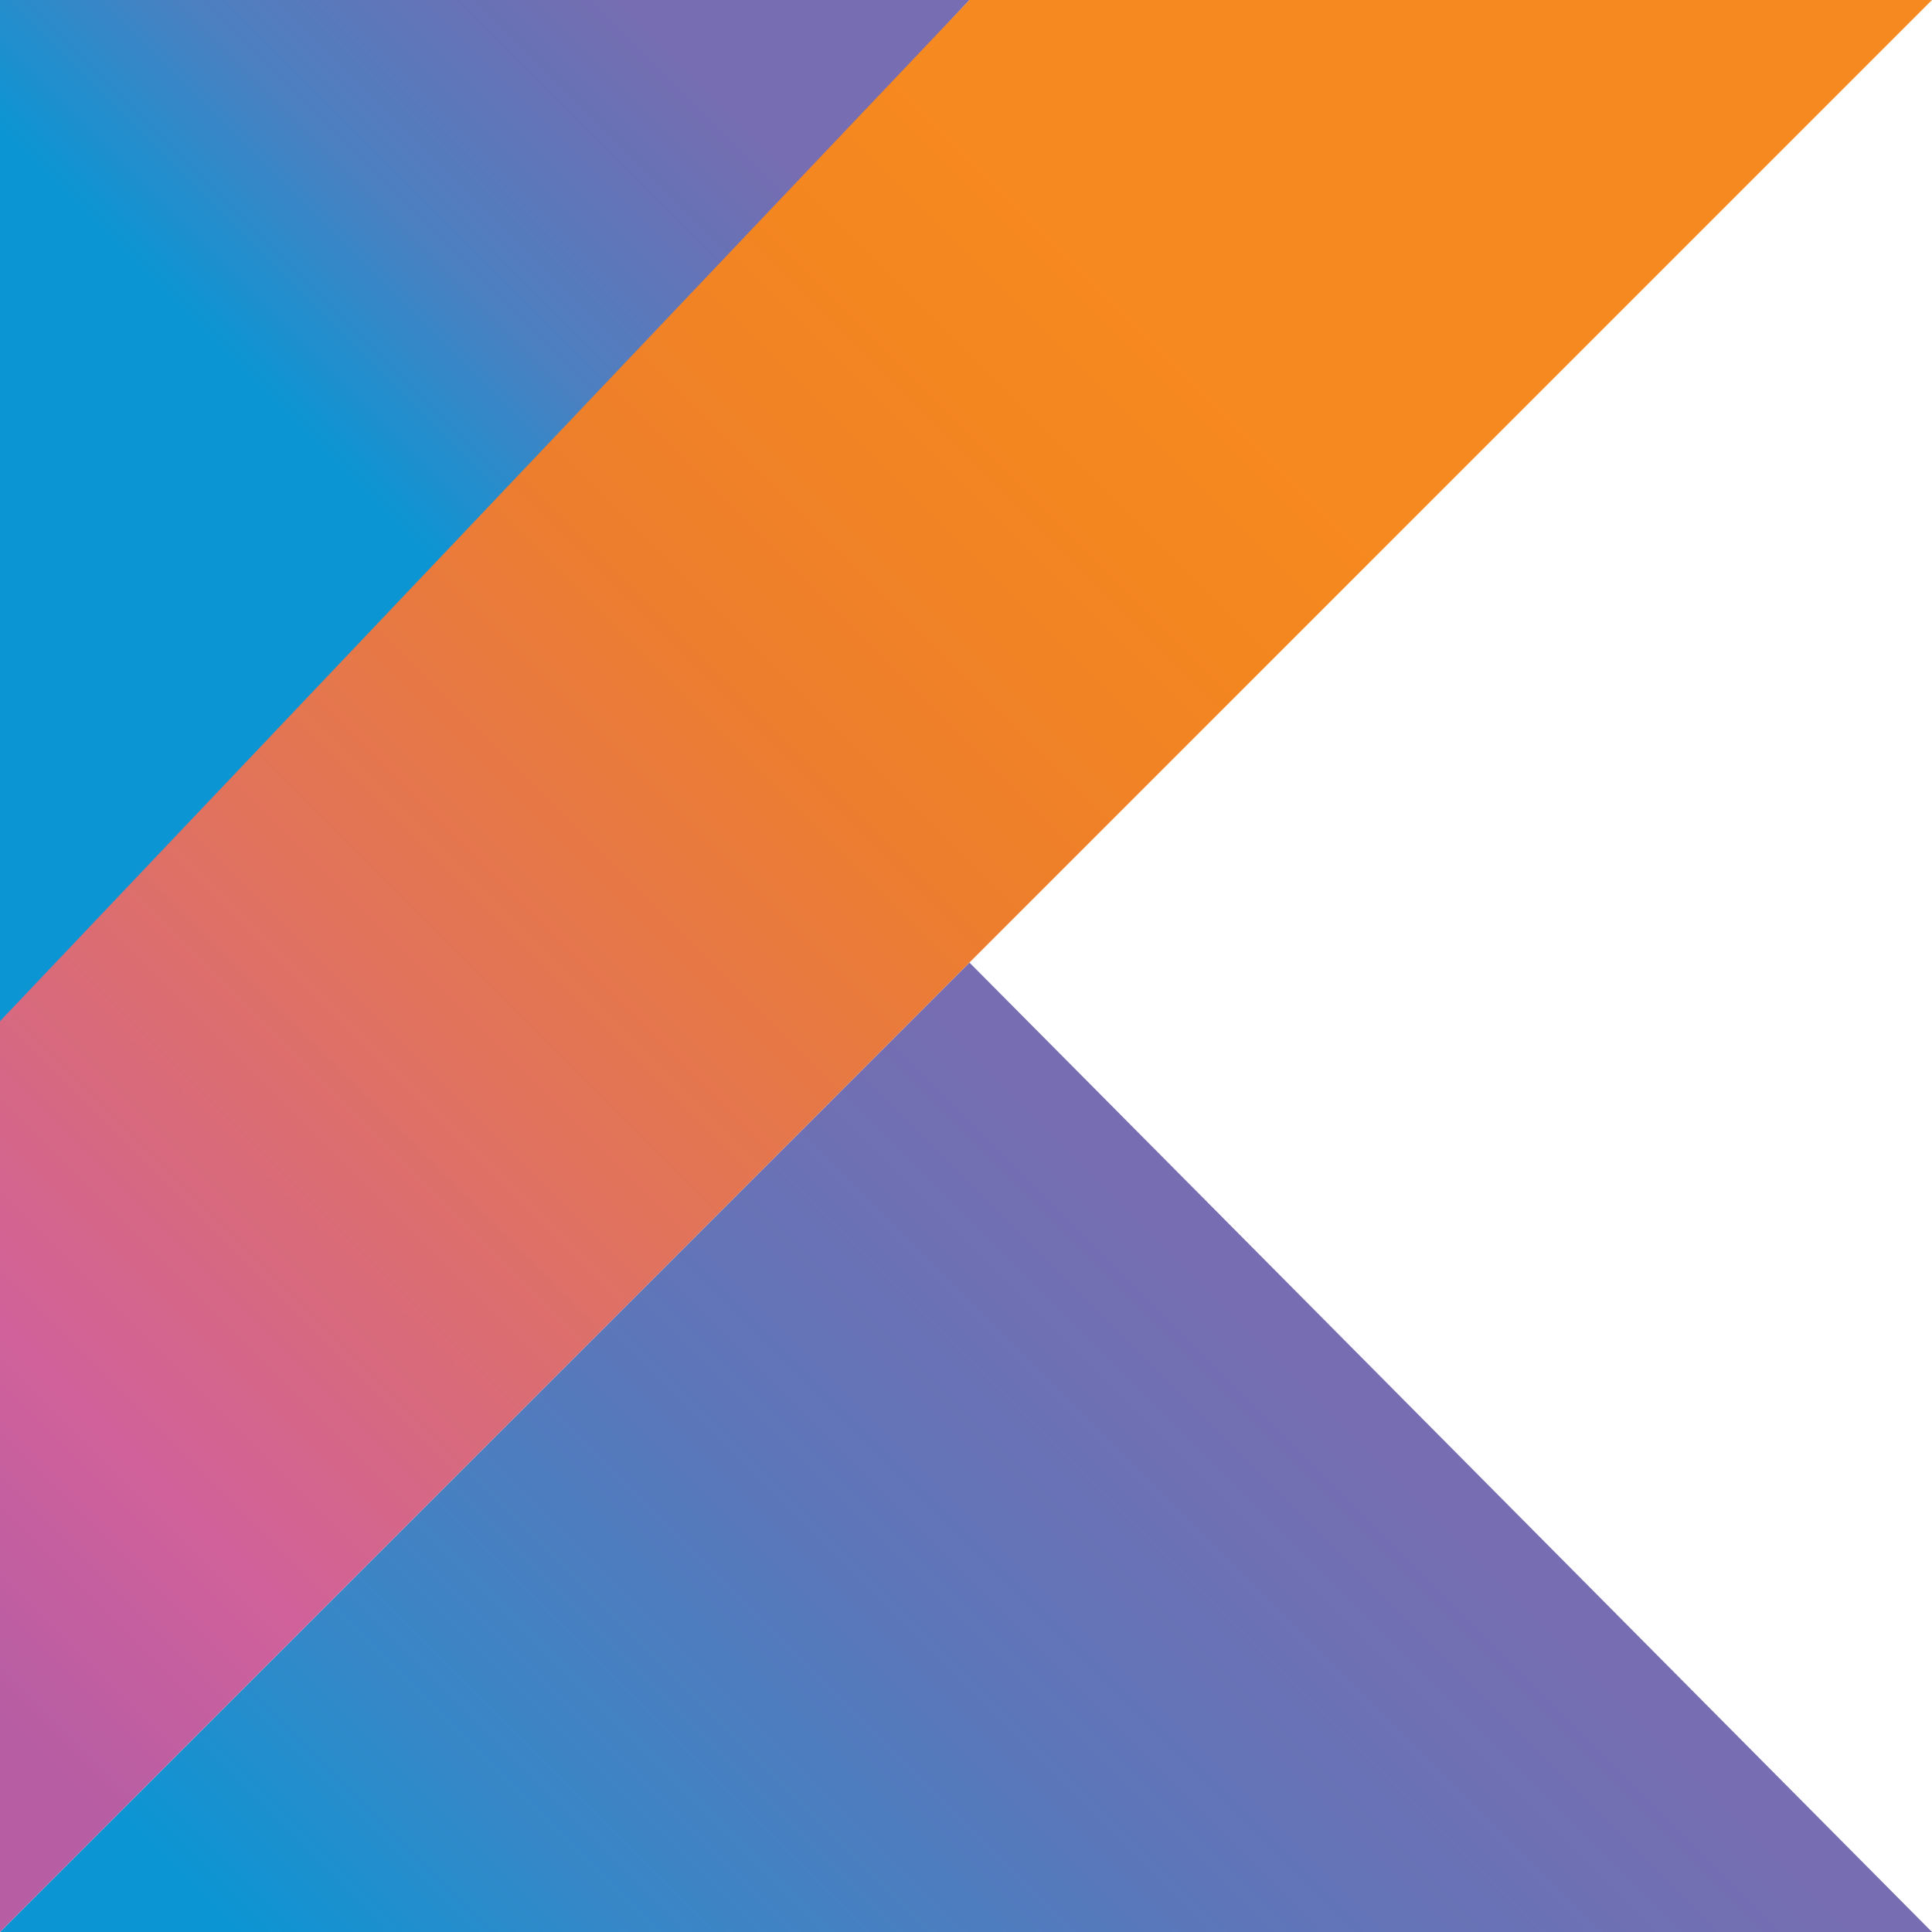
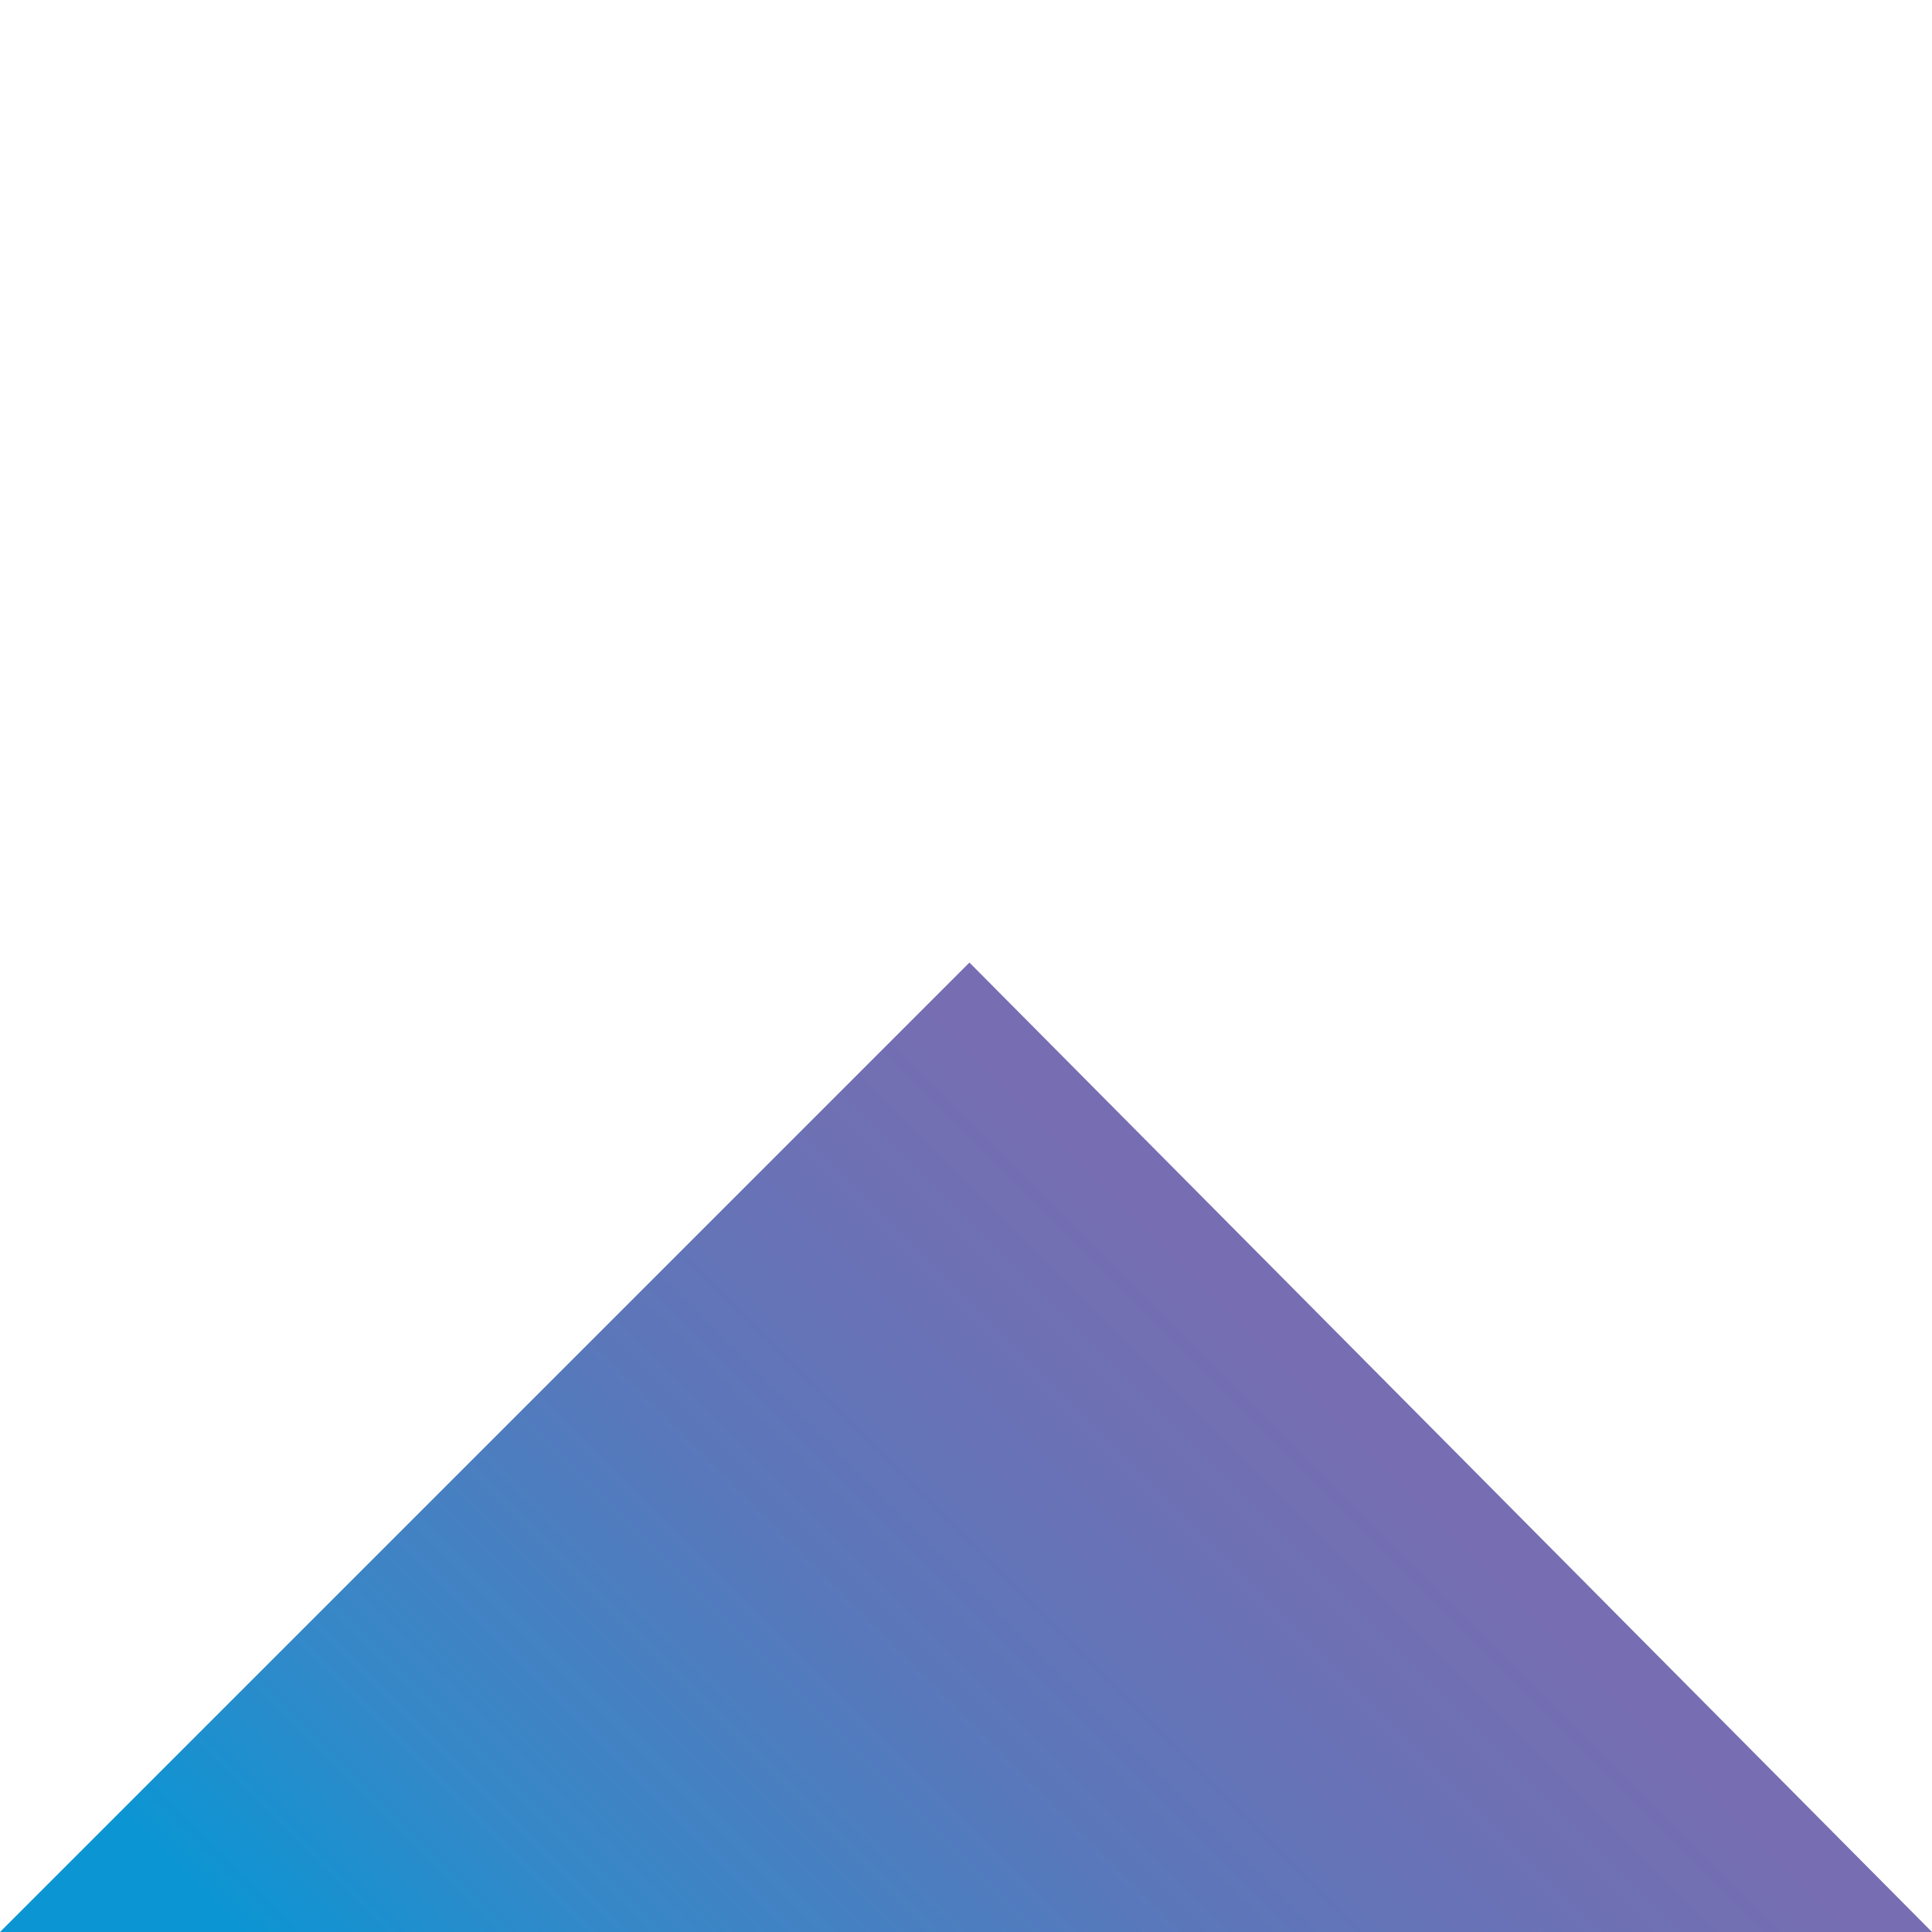
<svg xmlns="http://www.w3.org/2000/svg" version="1.1" id="Layer_1" x="0px" y="0px" viewBox="0 0 56 56" style="enable-background:new 0 0 56 56;" xml:space="preserve">
  <style type="text/css">
	.st0{fill:#FFFFFF;}
	.st1{fill:#EEBF1E;}
	.st2{fill:#F5D682;}
	.st3{fill:#45BDB0;}
	.st4{fill:#242021;}
	.st5{fill:#19A5DB;}
	.st6{fill:#039B8F;}
	.st7{fill:#D6A32A;}
	.st8{fill:#FBFAF9;}
	.st9{fill:#25303E;}
	.st10{fill:#434754;}
	.st11{fill:#7C7B86;}
	.st12{fill:#70707B;}
	.st13{fill:#ADABB2;}
	.st14{fill:#242F3E;}
	.st15{fill:#F8981E;}
	.st16{fill:#F8991D;}
	.st17{fill:#FEFEFE;}
	.st18{fill:url(#XMLID_00000106134135688145194800000005740441091284657063_);}
	.st19{fill:url(#SVGID_1_);}
	.st20{fill:url(#SVGID_00000008871201395486730830000008903873265134894780_);}
</style>
  <g>
    <linearGradient id="XMLID_00000060730326490942979820000000976187259795205051_" gradientUnits="userSpaceOnUse" x1="14.908" y1="608.092" x2="41.365" y2="581.635" gradientTransform="matrix(1 0 0 1 0 -539)">
      <stop offset="9.677000e-02" style="stop-color:#0C95D3" />
      <stop offset="0.301" style="stop-color:#3588C8" />
      <stop offset="0.621" style="stop-color:#5B77BA" />
      <stop offset="0.864" style="stop-color:#6F70B4" />
      <stop offset="1" style="stop-color:#776DB2" />
    </linearGradient>
    <polygon id="XMLID_2_" style="fill:url(#XMLID_00000060730326490942979820000000976187259795205051_);" points="0,56 28.1,27.9    56,56  " />
    <linearGradient id="SVGID_1_" gradientUnits="userSpaceOnUse" x1="3.92" y1="550.247" x2="19.287" y2="534.88" gradientTransform="matrix(1 0 0 1 0 -539)">
      <stop offset="0.118" style="stop-color:#0C95D3" />
      <stop offset="0.418" style="stop-color:#4C80C1" />
      <stop offset="0.696" style="stop-color:#6A71B5" />
      <stop offset="0.833" style="stop-color:#776DB2" />
    </linearGradient>
-     <polygon class="st19" points="0,0 28.1,0 0,30.3  " />
    <linearGradient id="SVGID_00000171718303304344478300000014070627117473871030_" gradientUnits="userSpaceOnUse" x1="-9.434" y1="590.481" x2="42.677" y2="538.37" gradientTransform="matrix(1 0 0 1 0 -539)">
      <stop offset="0.107" style="stop-color:#B75DA4" />
      <stop offset="0.214" style="stop-color:#D0619B" />
      <stop offset="0.425" style="stop-color:#E1735C" />
      <stop offset="0.605" style="stop-color:#ED7E2D" />
      <stop offset="0.743" style="stop-color:#F48620" />
      <stop offset="0.823" style="stop-color:#F6891F" />
    </linearGradient>
-     <polygon style="fill:url(#SVGID_00000171718303304344478300000014070627117473871030_);" points="28.1,0 0,29.6 0,56 28.1,27.9    56,0  " />
  </g>
</svg>